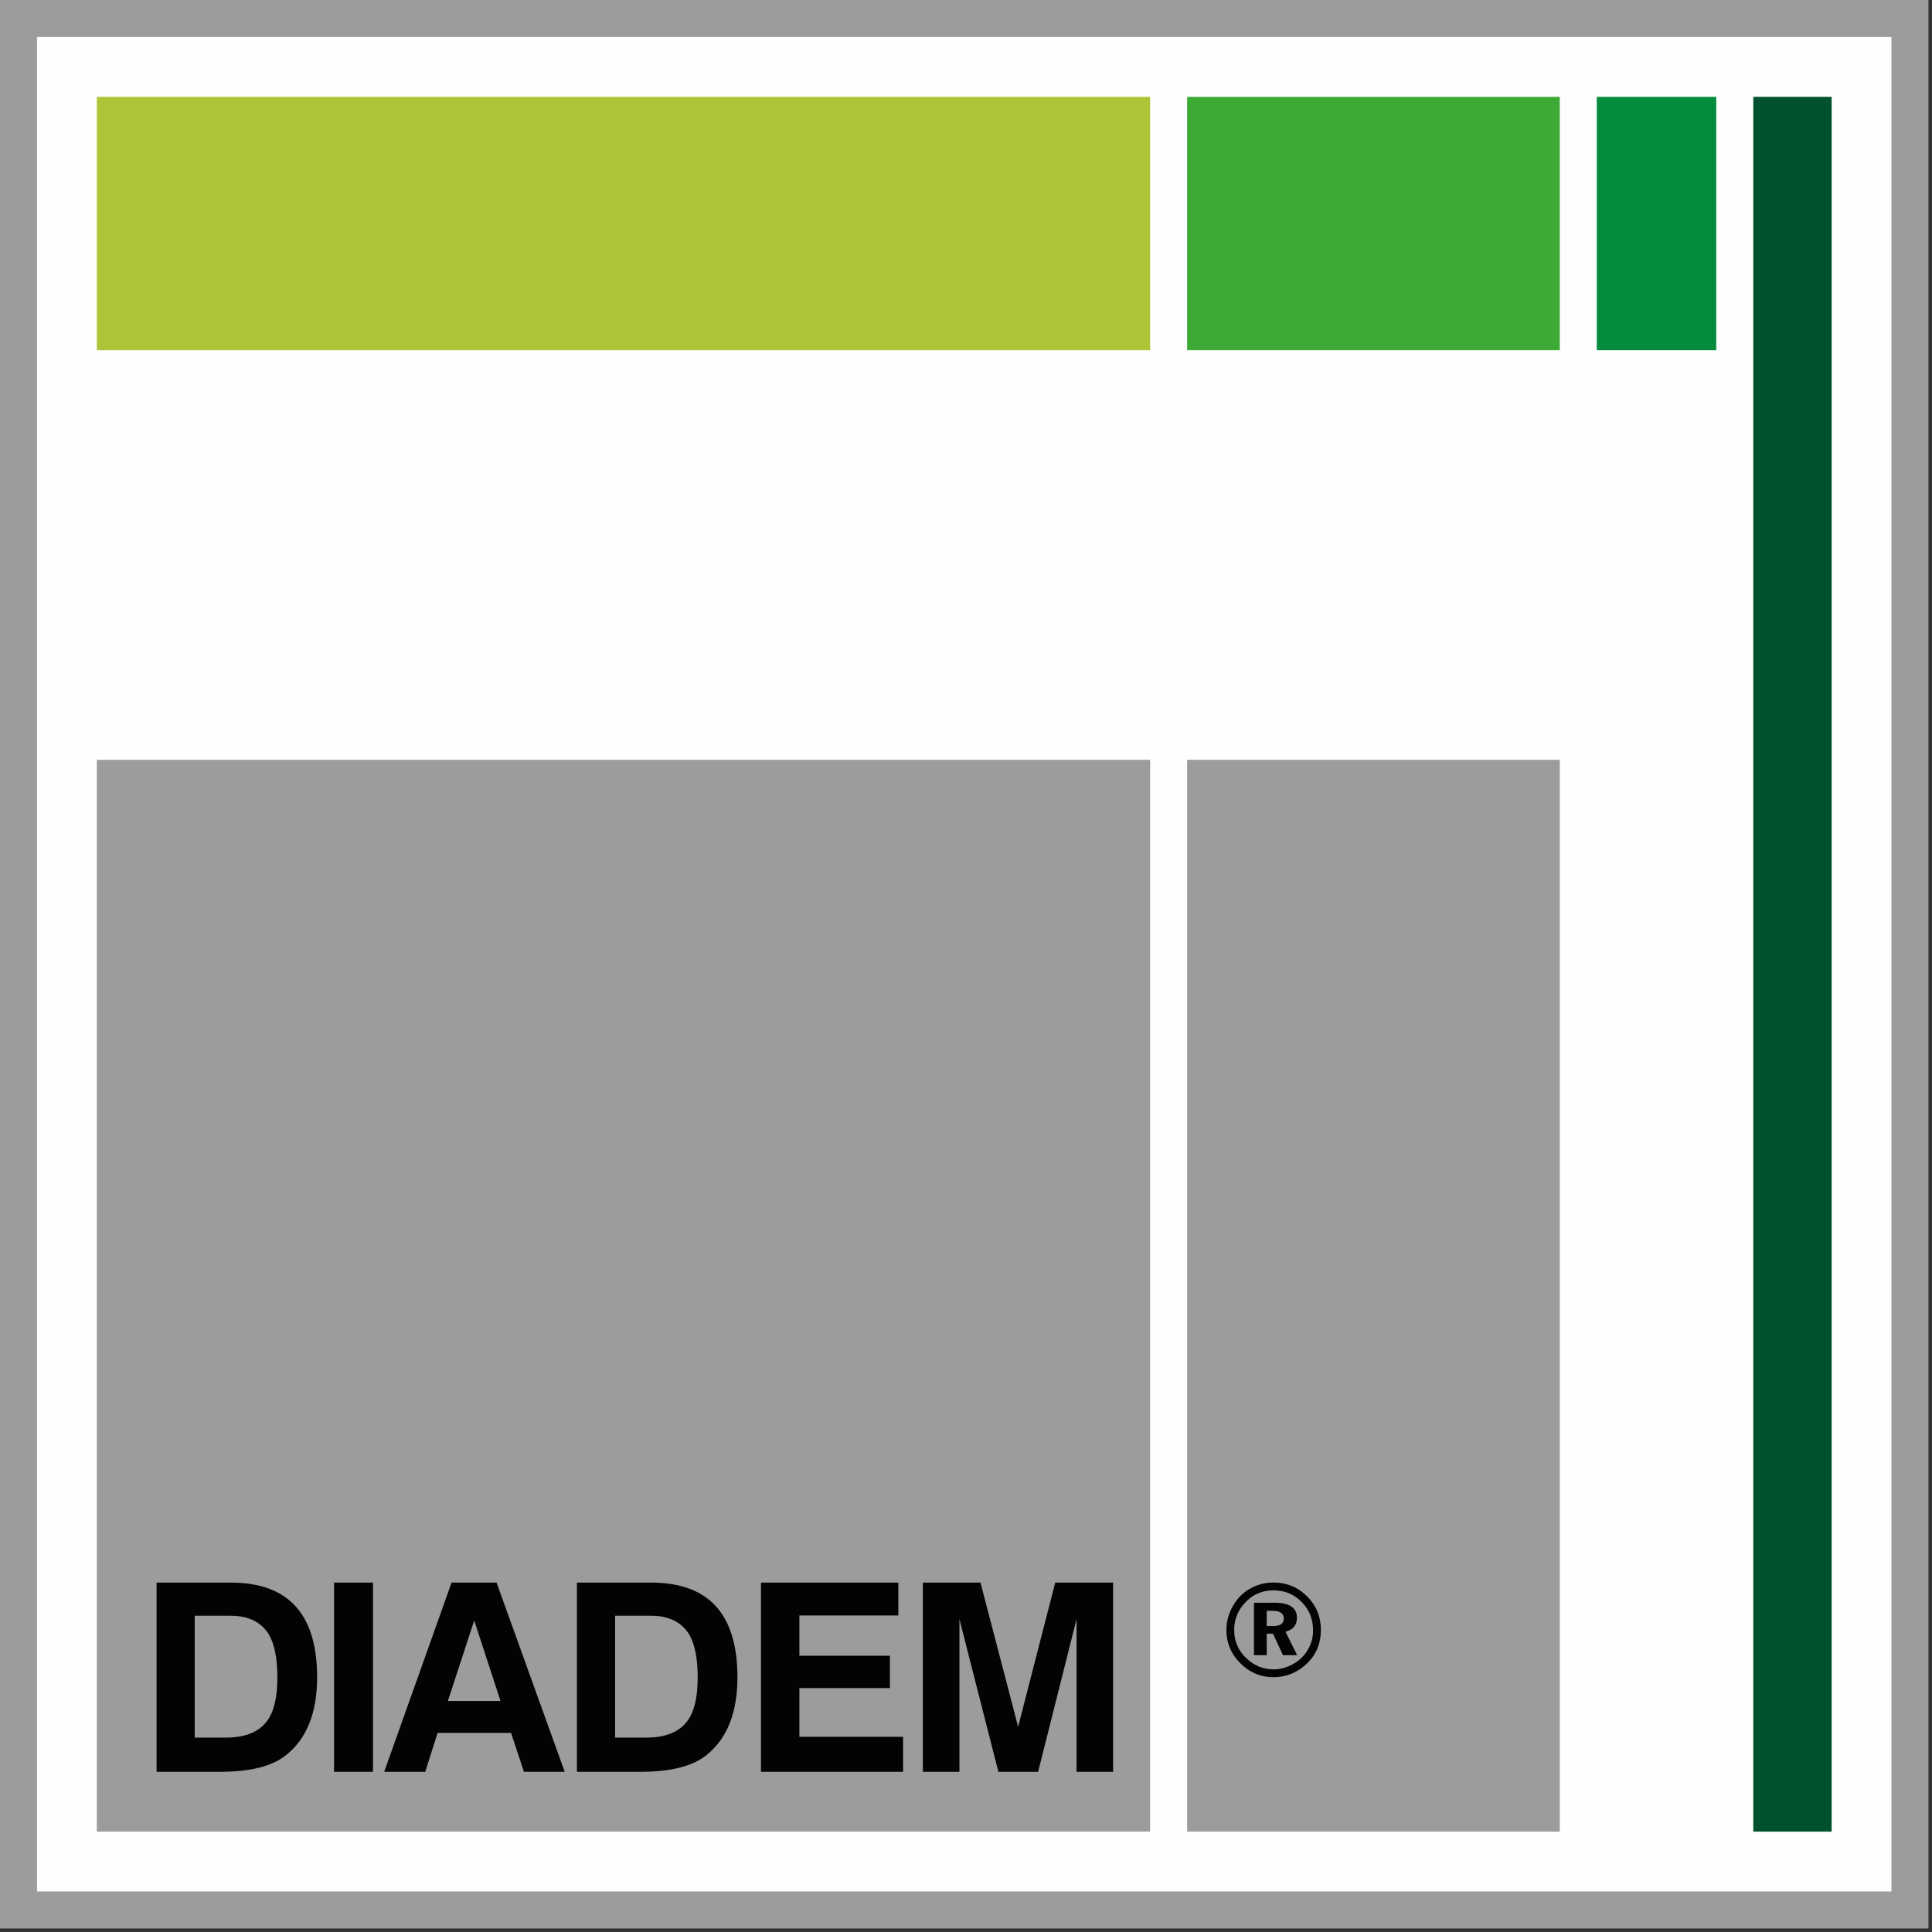
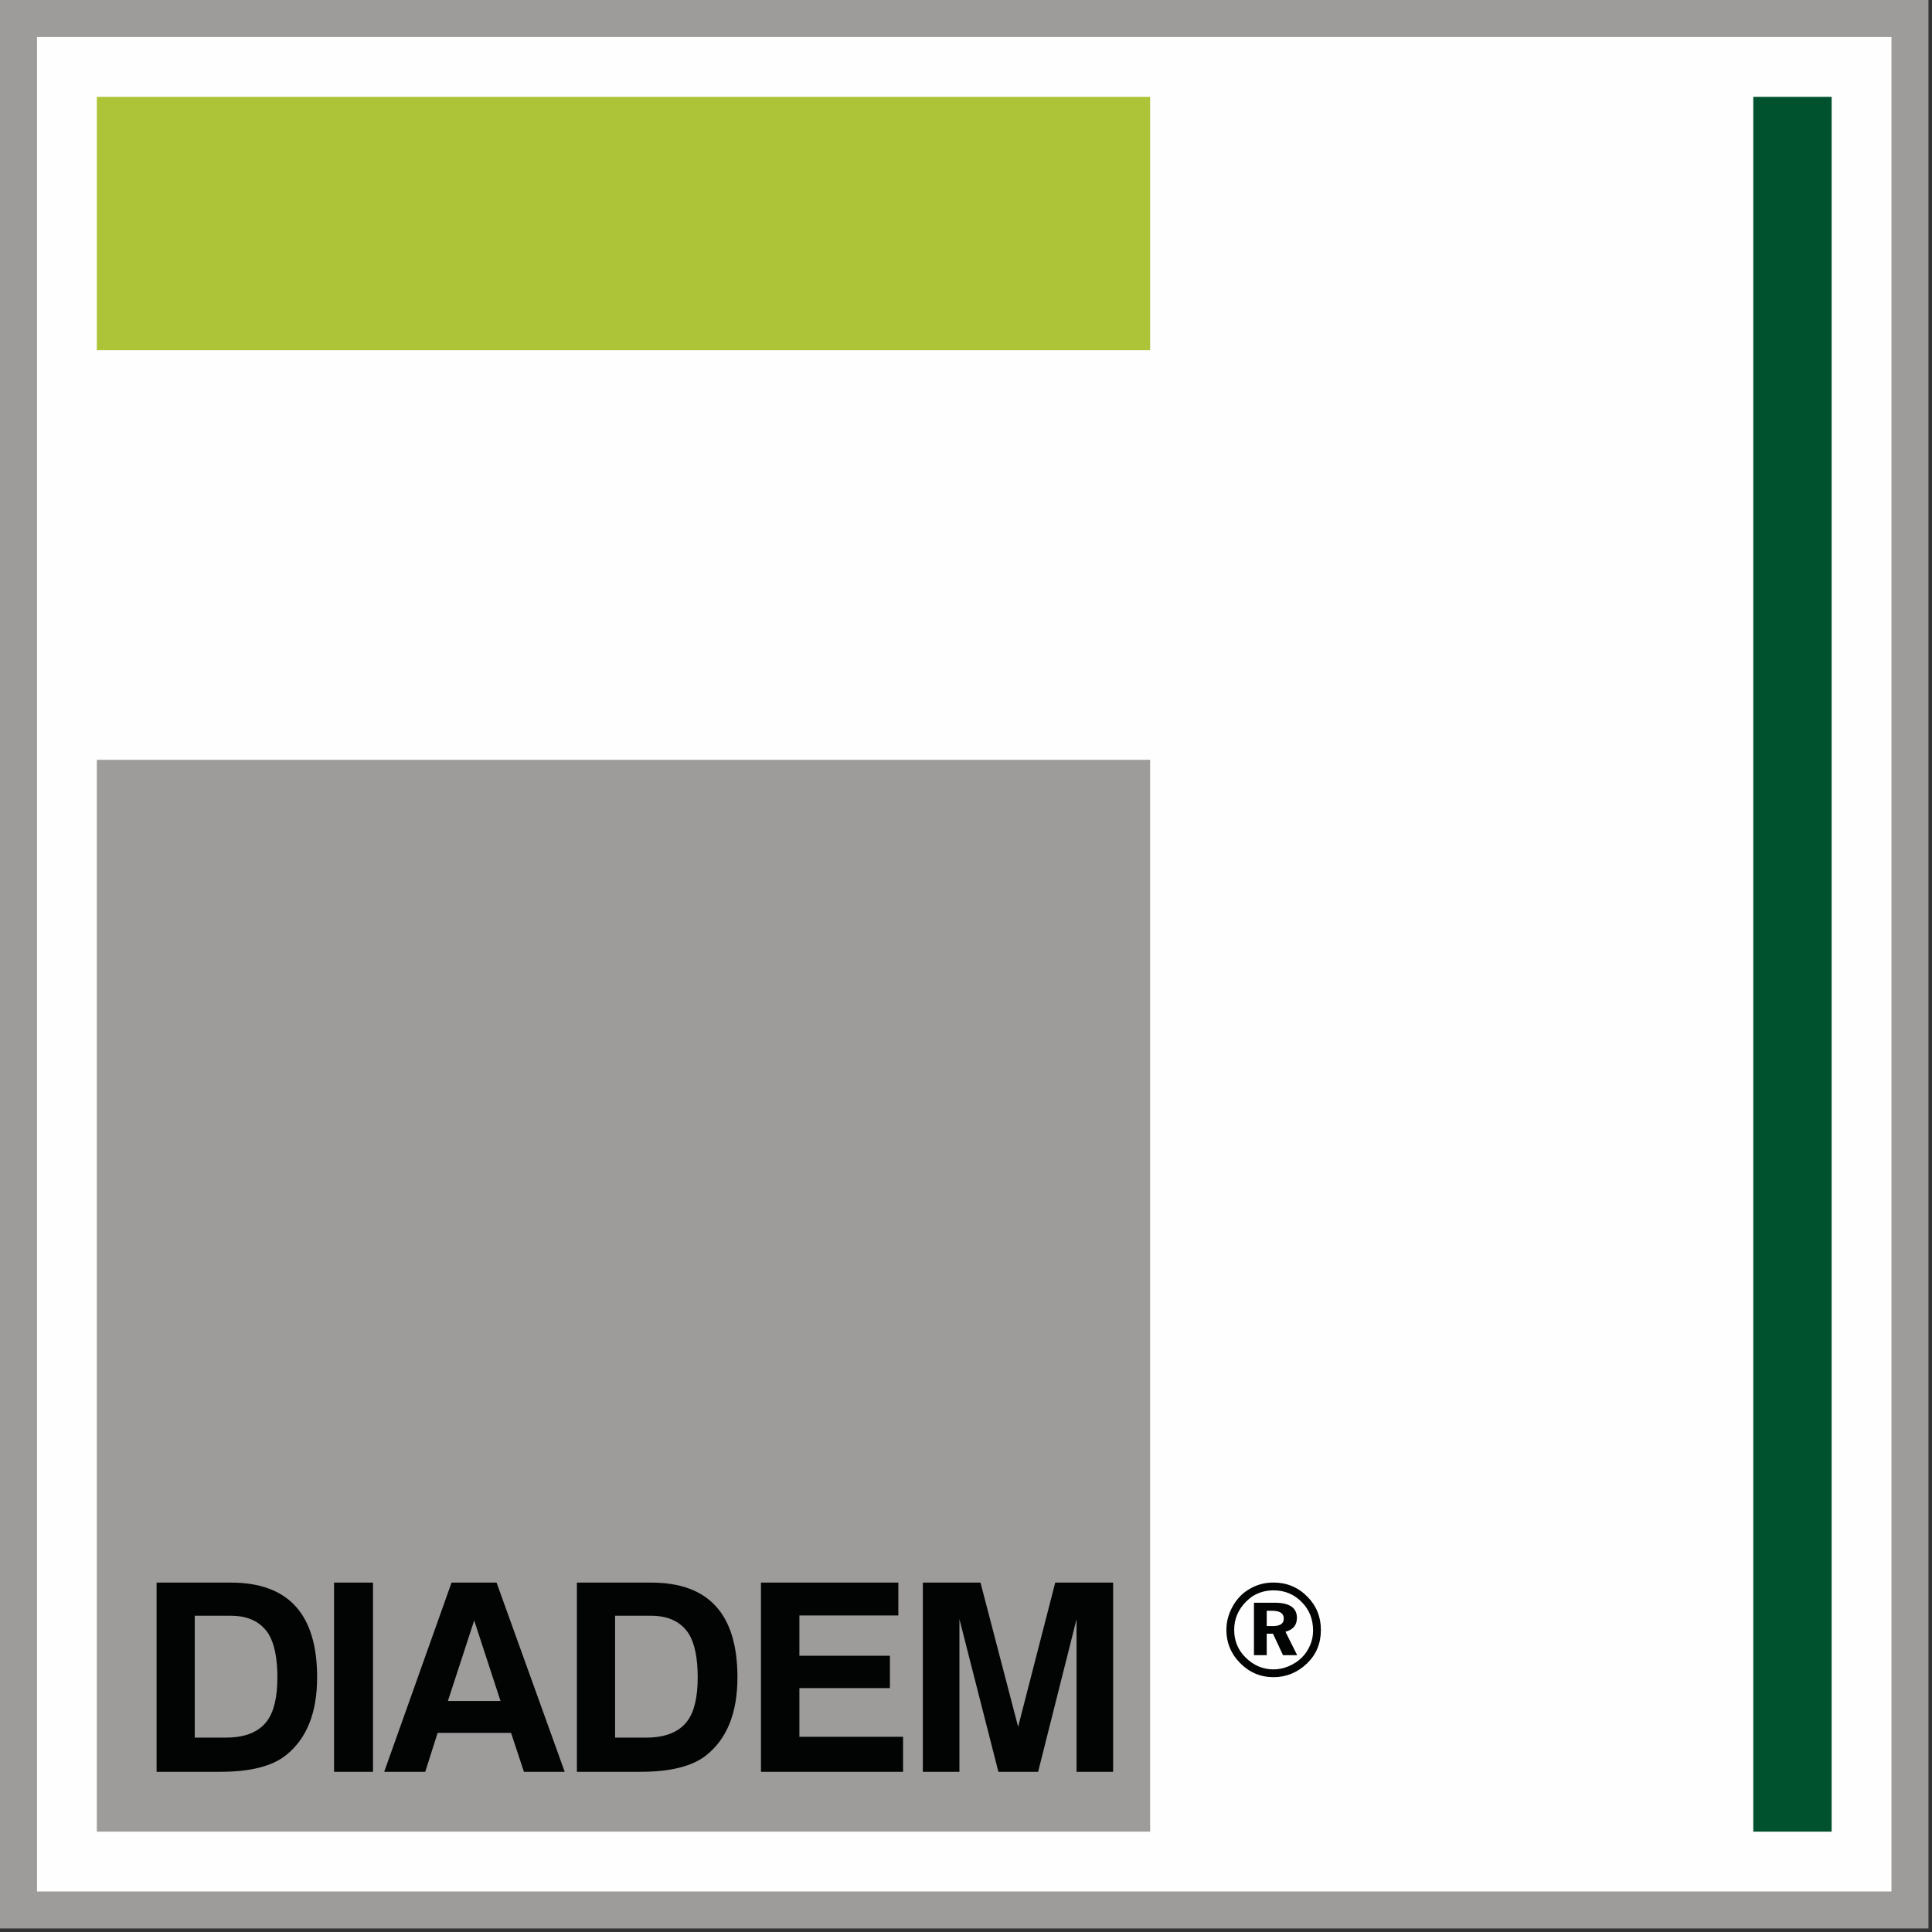
<svg xmlns="http://www.w3.org/2000/svg" width="483px" height="483px" viewBox="0 0 483 483" version="1.1">
  <rect x="0" y="0" width="483" height="483" fill="#333333" stroke="none" />
  <title>Artboard</title>
  <desc>Created with Sketch.</desc>
  <g id="Artboard" stroke="none" stroke-width="1" fill="none" fill-rule="evenodd">
    <g id="Group-14">
      <polygon id="Fill-1" fill="#FEFEFE" points="0 477.756 477.755 477.756 477.755 -5.68434189e-14 0 -5.68434189e-14" />
      <path d="M0,482.118 L482.117,482.118 L482.117,0 L0,0 L0,482.118 Z M9.252,472.867 L472.867,472.867 L472.867,9.251 L9.252,9.251 L9.252,472.867 Z" id="Fill-2" fill="#9D9C9B" />
      <polygon id="Fill-3" fill="#AEC438" points="24.205 87.552 287.533 87.552 287.533 24.21 24.205 24.21" />
      <polygon id="Fill-4" fill="#9D9C9B" points="24.205 457.909 287.533 457.909 287.533 189.955 24.205 189.955" />
-       <polygon id="Fill-5" fill="#048B3B" points="399.192 87.552 429.068 87.552 429.068 24.21 399.192 24.21" />
-       <polygon id="Fill-6" fill="#3EAA36" points="296.784 87.552 389.941 87.552 389.941 24.21 296.784 24.21" />
      <polygon id="Fill-7" fill="#00512D" points="438.32 457.908 457.909 457.908 457.909 24.21 438.32 24.21" />
-       <polygon id="Fill-8" fill="#9D9C9B" points="296.784 457.909 389.941 457.909 389.941 189.955 296.784 189.955" />
      <g id="Group-13" transform="translate(39, 395.118)" fill="#020303">
        <path d="M9.685,39.279 L17.514,39.279 C22.251,39.279 25.673,37.897 27.713,35.199 C29.488,32.833 30.345,29.212 30.345,24.214 C30.345,19.475 29.621,15.86 28.172,13.423 C26.265,10.398 23.108,8.817 18.697,8.817 L9.685,8.817 L9.685,39.279 Z M0.148,47.832 L0.148,0.529 L18.697,0.529 C33.104,0.529 40.28,8.424 40.28,24.214 C40.28,33.027 37.709,39.478 32.579,43.619 C29.09,46.45 23.567,47.832 16.065,47.832 L0.148,47.832 Z M44.513,47.832 L54.249,47.832 L54.249,0.529 L44.513,0.529 L44.513,47.832 Z M79.55,10 L72.971,30.134 L86.129,30.134 L79.55,10 Z M73.889,0.529 L85.14,0.529 L102.179,47.832 L91.983,47.832 L88.76,38.095 L70.406,38.095 L67.31,47.832 L57.049,47.832 L73.889,0.529 Z M114.77,39.279 L122.599,39.279 C127.337,39.279 130.759,37.897 132.794,35.199 C134.574,32.833 135.425,29.212 135.425,24.214 C135.425,19.475 134.701,15.86 133.258,13.423 C131.351,10.398 128.188,8.817 123.782,8.817 L114.77,8.817 L114.77,39.279 Z M105.228,47.832 L105.228,0.529 L123.782,0.529 C138.189,0.529 145.36,8.424 145.36,24.214 C145.36,33.027 142.795,39.478 137.664,43.619 C134.176,46.45 128.653,47.832 121.15,47.832 L105.228,47.832 Z M151.241,47.832 L151.241,0.529 L185.583,0.529 L185.583,8.751 L160.849,8.751 L160.849,18.818 L183.477,18.818 L183.477,26.912 L160.849,26.912 L160.849,39.081 L186.767,39.081 L186.767,47.832 L151.241,47.832 Z M191.714,47.832 L191.714,0.529 L206.122,0.529 L215.531,36.581 L224.808,0.529 L239.282,0.529 L239.282,47.832 L230.137,47.832 L230.137,9.674 L220.529,47.832 L210.599,47.832 L200.859,9.674 L200.859,47.832 L191.714,47.832 Z" id="Fill-9" />
        <path d="M277.681,7.581 L277.681,11.391 L279.242,11.391 C281.068,11.391 281.945,10.773 281.945,9.534 C281.945,8.233 281.001,7.581 279.078,7.581 L277.681,7.581 Z M274.489,5.561 L279.634,5.561 C283.378,5.561 285.229,6.831 285.229,9.341 C285.229,11.161 284.285,12.299 282.368,12.823 L285.295,18.679 L281.751,18.679 L279.242,13.309 L277.681,13.309 L277.681,18.679 L274.489,18.679 L274.489,5.561 Z M279.405,2.471 C277.39,2.471 275.6,2.991 274.004,4.031 C273.514,4.393 273.025,4.781 272.54,5.27 C270.556,7.255 269.546,9.631 269.546,12.334 C269.546,15.067 270.491,17.378 272.377,19.234 C274.361,21.218 276.707,22.227 279.374,22.227 C280.644,22.227 281.878,21.968 283.082,21.478 C285.653,20.402 287.478,18.647 288.519,16.205 C289.038,15.032 289.268,13.798 289.268,12.528 C289.268,9.697 288.356,7.352 286.468,5.434 C284.545,3.45 282.169,2.471 279.405,2.471 L279.405,2.471 Z M279.374,0.518 C282.695,0.518 285.525,1.69 287.866,4.067 C290.115,6.347 291.222,9.111 291.222,12.365 C291.222,15.716 290.079,18.484 287.769,20.728 C285.392,23.009 282.598,24.176 279.374,24.176 C276.12,24.176 273.321,22.973 271.01,20.632 C268.731,18.321 267.593,15.553 267.593,12.365 C267.593,10.218 268.18,8.168 269.317,6.214 C270.388,4.393 271.79,2.991 273.58,2.017 C275.34,1.007 277.258,0.518 279.374,0.518 L279.374,0.518 Z" id="Fill-11" />
      </g>
    </g>
  </g>
</svg>